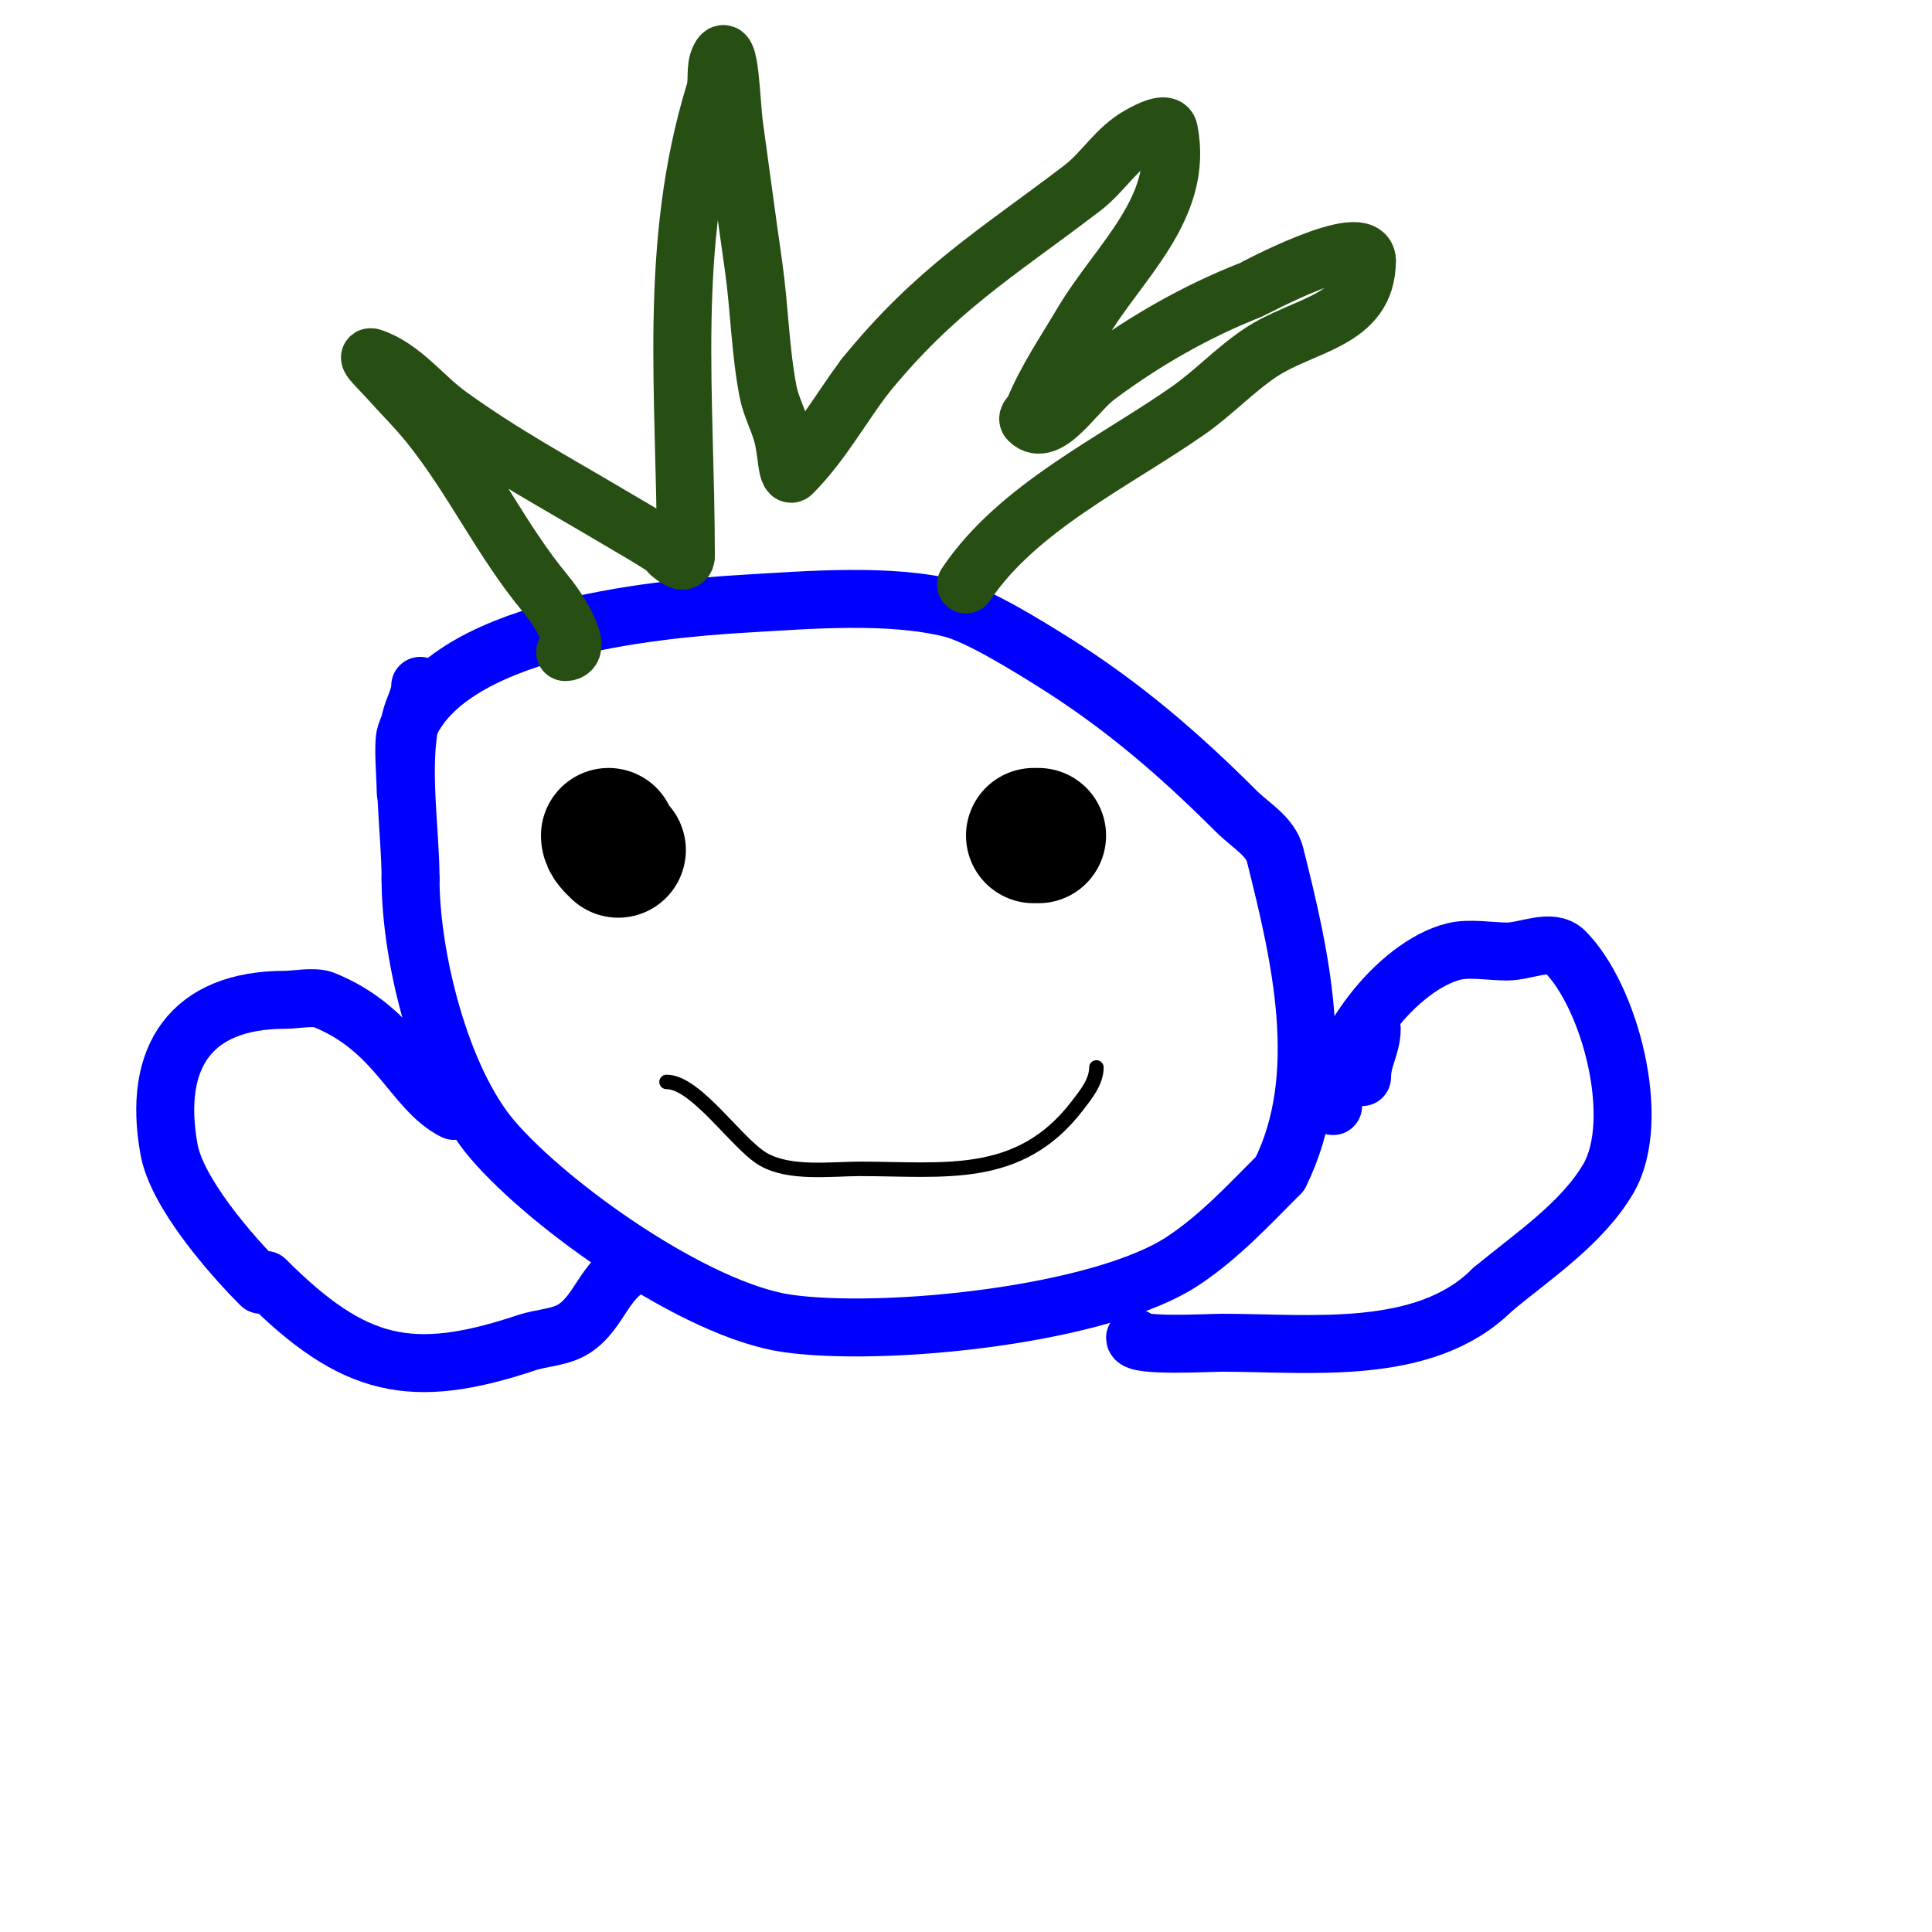
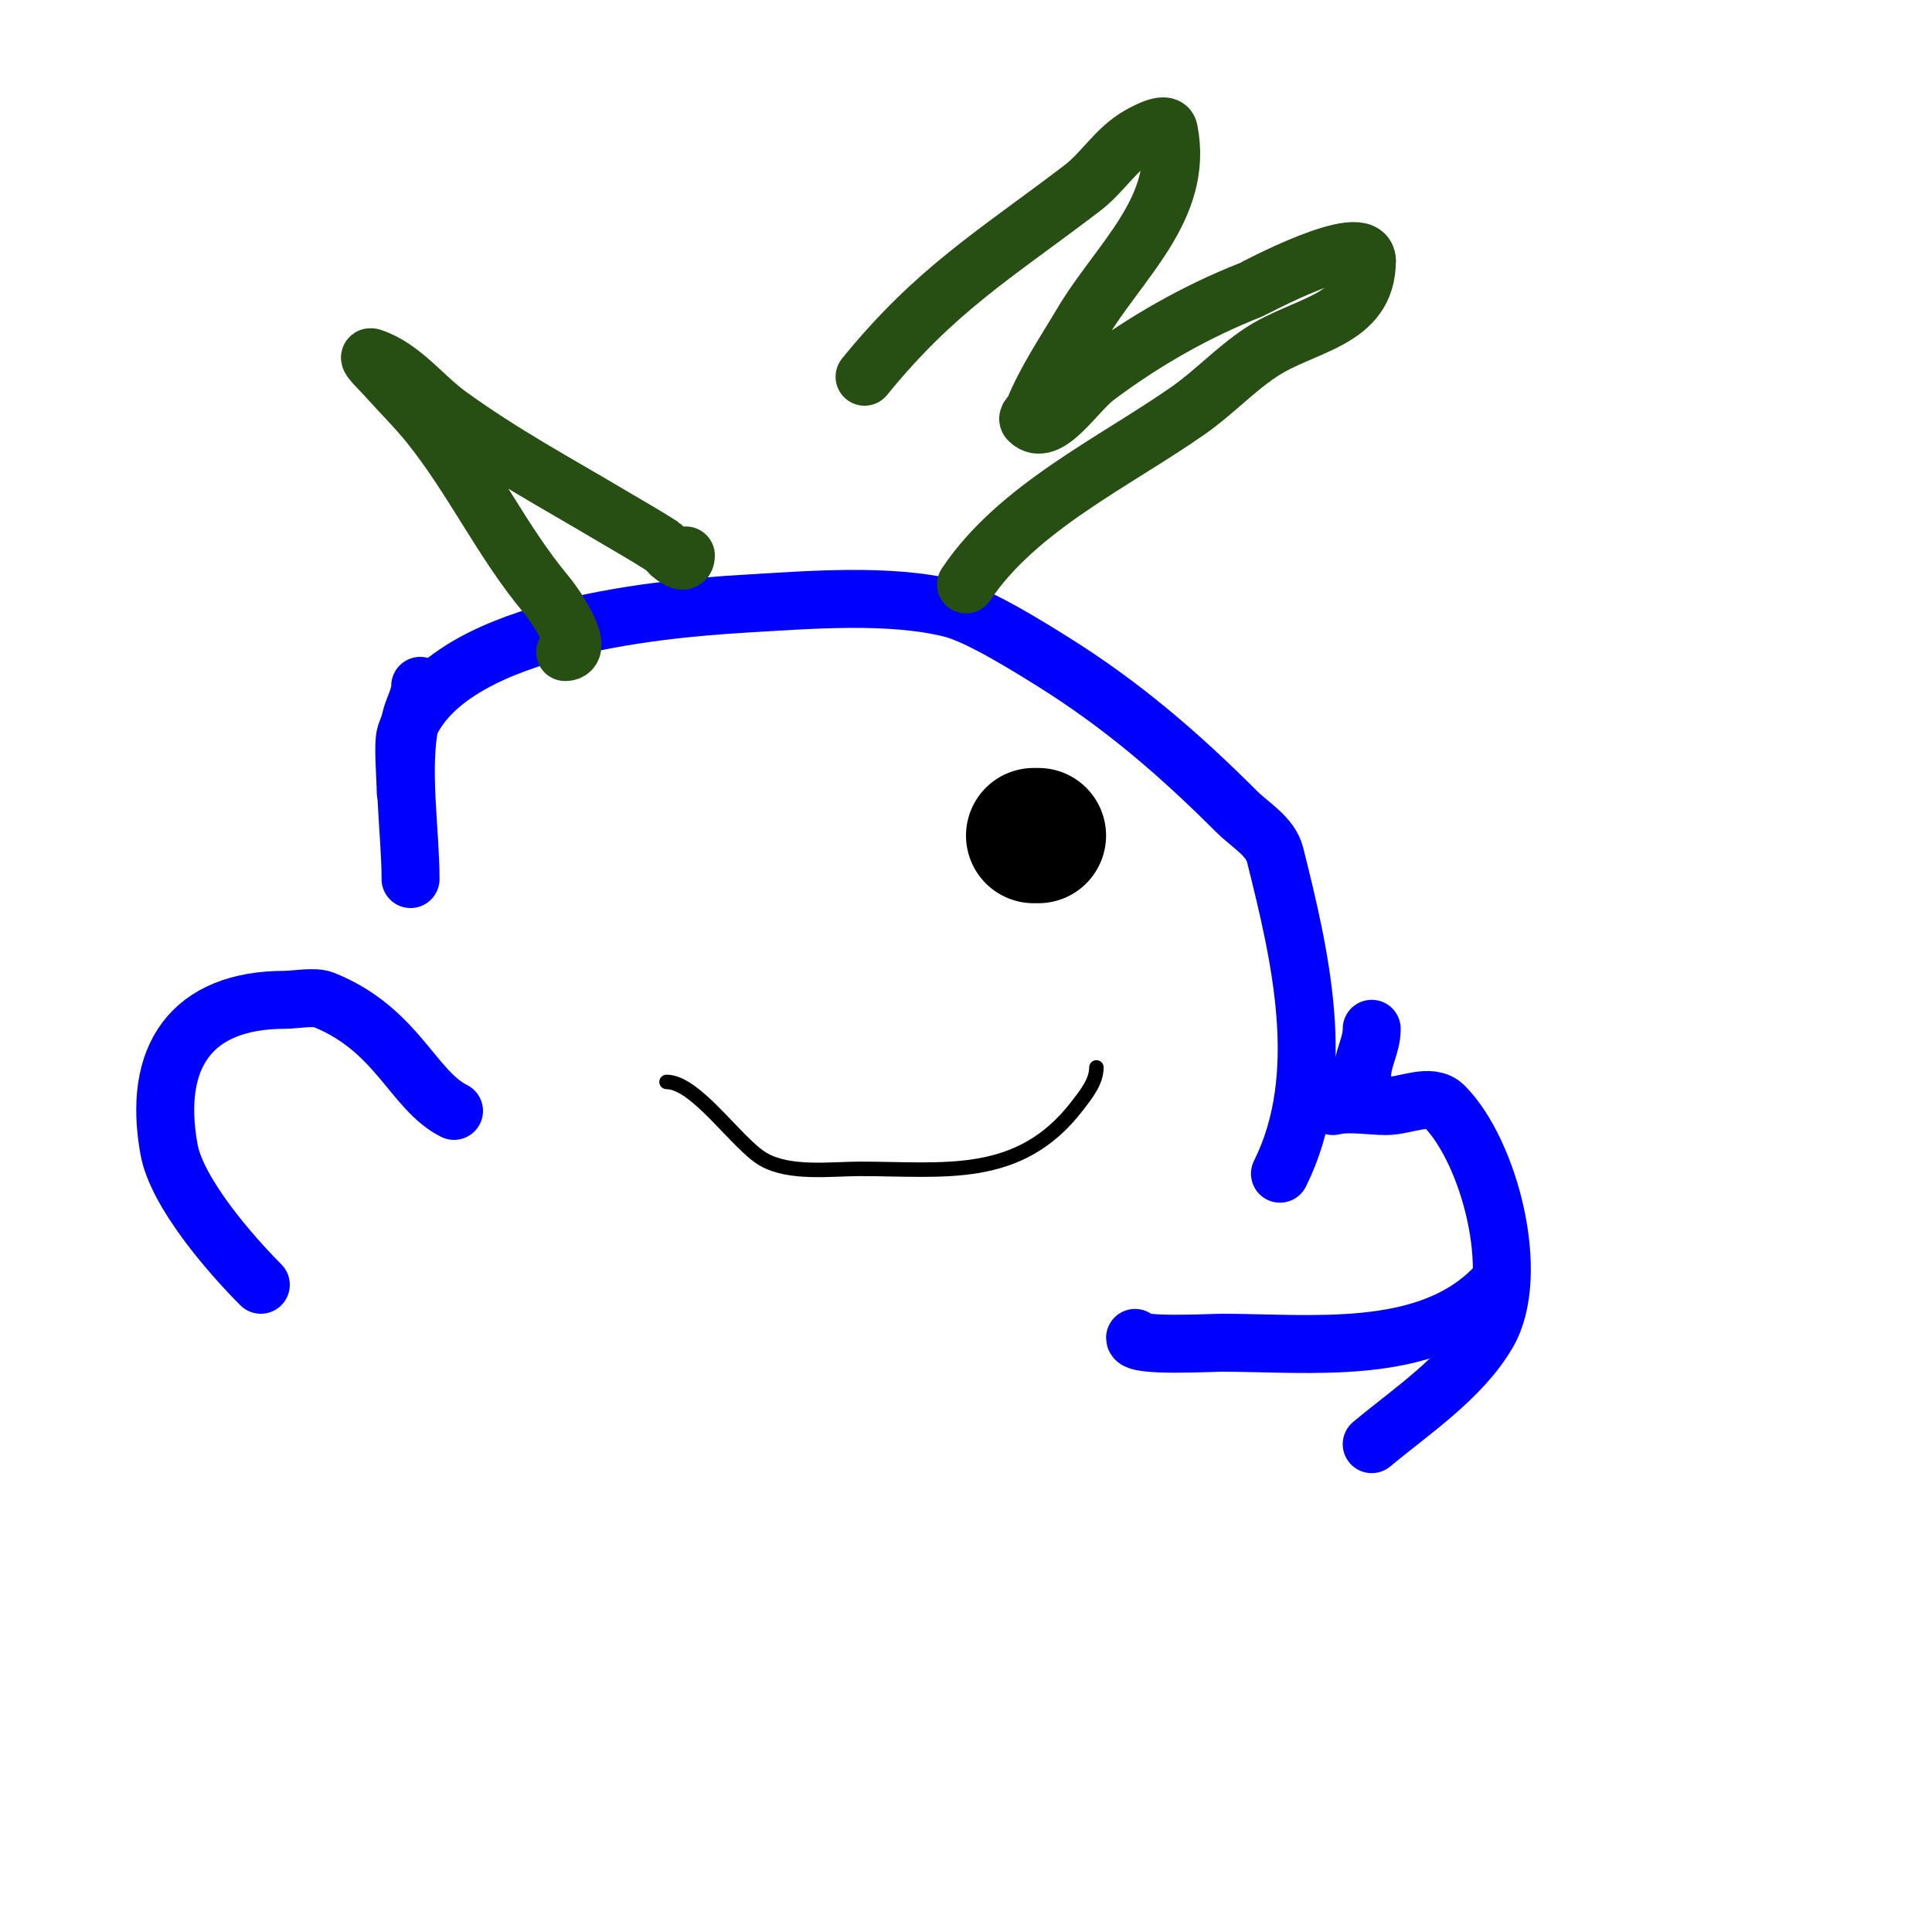
<svg xmlns="http://www.w3.org/2000/svg" viewBox="0 0 400 400" version="1.1">
  <g fill="none" stroke="#0000ff" stroke-width="12" stroke-linecap="round" stroke-linejoin="round">
    <path d="M84,164c0,-2.973 -0.681,-9.955 0,-12c7.238,-21.713 51.298,-25.9 70,-27c13.322,-0.784 30.131,-2.217 43,1c5.679,1.42 16.097,7.936 21,11c14.337,8.961 26.078,19.078 38,31c2.838,2.838 7.026,5.106 8,9c5.187,20.748 11.179,45.641 1,66" />
-     <path d="M265,243c-6.409,6.409 -12.382,12.921 -20,18c-16.936,11.291 -61.833,15.881 -82,13c-18.77,-2.681 -49.047,-24.054 -61,-38c-10.829,-12.634 -17,-37.908 -17,-54" />
    <path d="M85,182c0,-10.063 -2.196,-23.117 0,-33c0.526,-2.369 2,-4.573 2,-7" />
    <path d="M94,230c-8.527,-4.264 -11.76,-16.904 -27,-23c-1.928,-0.771 -5.941,0 -8,0c-19.321,0 -27.512,11.683 -24,31c1.622,8.921 12.648,21.648 19,28" />
-     <path d="M55,265c18.254,18.254 30.187,20.938 54,13c3.302,-1.101 7.104,-1.07 10,-3c5.117,-3.411 6.069,-10.035 12,-13" />
    <path d="M282,223c0,-3.892 2,-6.407 2,-10" />
-     <path d="M276,229c0,-11.711 13.186,-29.047 25,-32c3.258,-0.815 7.619,0 11,0c4,0 9.172,-2.828 12,0c9.351,9.351 16.067,34.885 9,47c-5.453,9.347 -15.828,16.19 -24,23" />
+     <path d="M276,229c3.258,-0.815 7.619,0 11,0c4,0 9.172,-2.828 12,0c9.351,9.351 16.067,34.885 9,47c-5.453,9.347 -15.828,16.19 -24,23" />
    <path d="M309,267c-13.988,13.988 -37.778,11 -56,11c-2.465,0 -18,0.879 -18,-1" />
  </g>
  <g fill="none" stroke="#274e13" stroke-width="12" stroke-linecap="round" stroke-linejoin="round">
    <path d="M117,135c4.216,0 -1.301,-8.761 -4,-12c-9.085,-10.902 -14.986,-23.733 -24,-35c-2.801,-3.502 -6.021,-6.648 -9,-10c-1.107,-1.246 -4.581,-4.527 -3,-4c6.325,2.108 10.59,8.105 16,12c11.356,8.176 21.56,13.614 34,21c3.343,1.985 6.73,3.898 10,6c0.279,0.18 5,5.25 5,2" />
-     <path d="M142,115c0,-33.048 -3.833,-64.041 6,-96c0.693,-2.253 -0.054,-4.892 1,-7c2.134,-4.269 2.348,9.272 3,14c1.333,9.667 2.62,19.34 4,29c1.234,8.636 1.368,17.43 3,26c0.592,3.106 2.185,5.944 3,9c0.522,1.959 0.713,3.993 1,6c0.105,0.738 0.473,2.527 1,2c5.893,-5.893 10,-13.333 15,-20" />
    <path d="M179,78c14.723,-18.12 27.058,-25.33 45,-39c4.451,-3.391 7.048,-8.249 12,-11c1.772,-0.985 5.602,-2.988 6,-1c3.221,16.105 -10.405,27.147 -18,40c-3.392,5.741 -7.53,11.824 -10,18c-0.277,0.692 -1.527,1.473 -1,2c3.923,3.923 9.562,-5.671 14,-9c9.791,-7.343 20.609,-13.525 32,-18c0.228,-0.089 24,-12.862 24,-6" />
    <path d="M283,54c0,12.571 -13.066,13.044 -22,19c-5.328,3.552 -9.754,8.328 -15,12c-15.191,10.634 -35.391,20.086 -46,36" />
  </g>
  <g fill="none" stroke="#000000" stroke-width="28" stroke-linecap="round" stroke-linejoin="round">
-     <path d="M126,173c0,1.202 1.15,2.15 2,3" />
    <path d="M214,173l1,0" />
  </g>
  <g fill="none" stroke="#000000" stroke-width="3" stroke-linecap="round" stroke-linejoin="round">
    <path d="M138,224c6.147,0 14.564,12.829 20,16c5.476,3.194 14.187,2 20,2c17.45,0 32.997,2.603 45,-13c1.818,-2.363 4,-5.019 4,-8" />
  </g>
</svg>